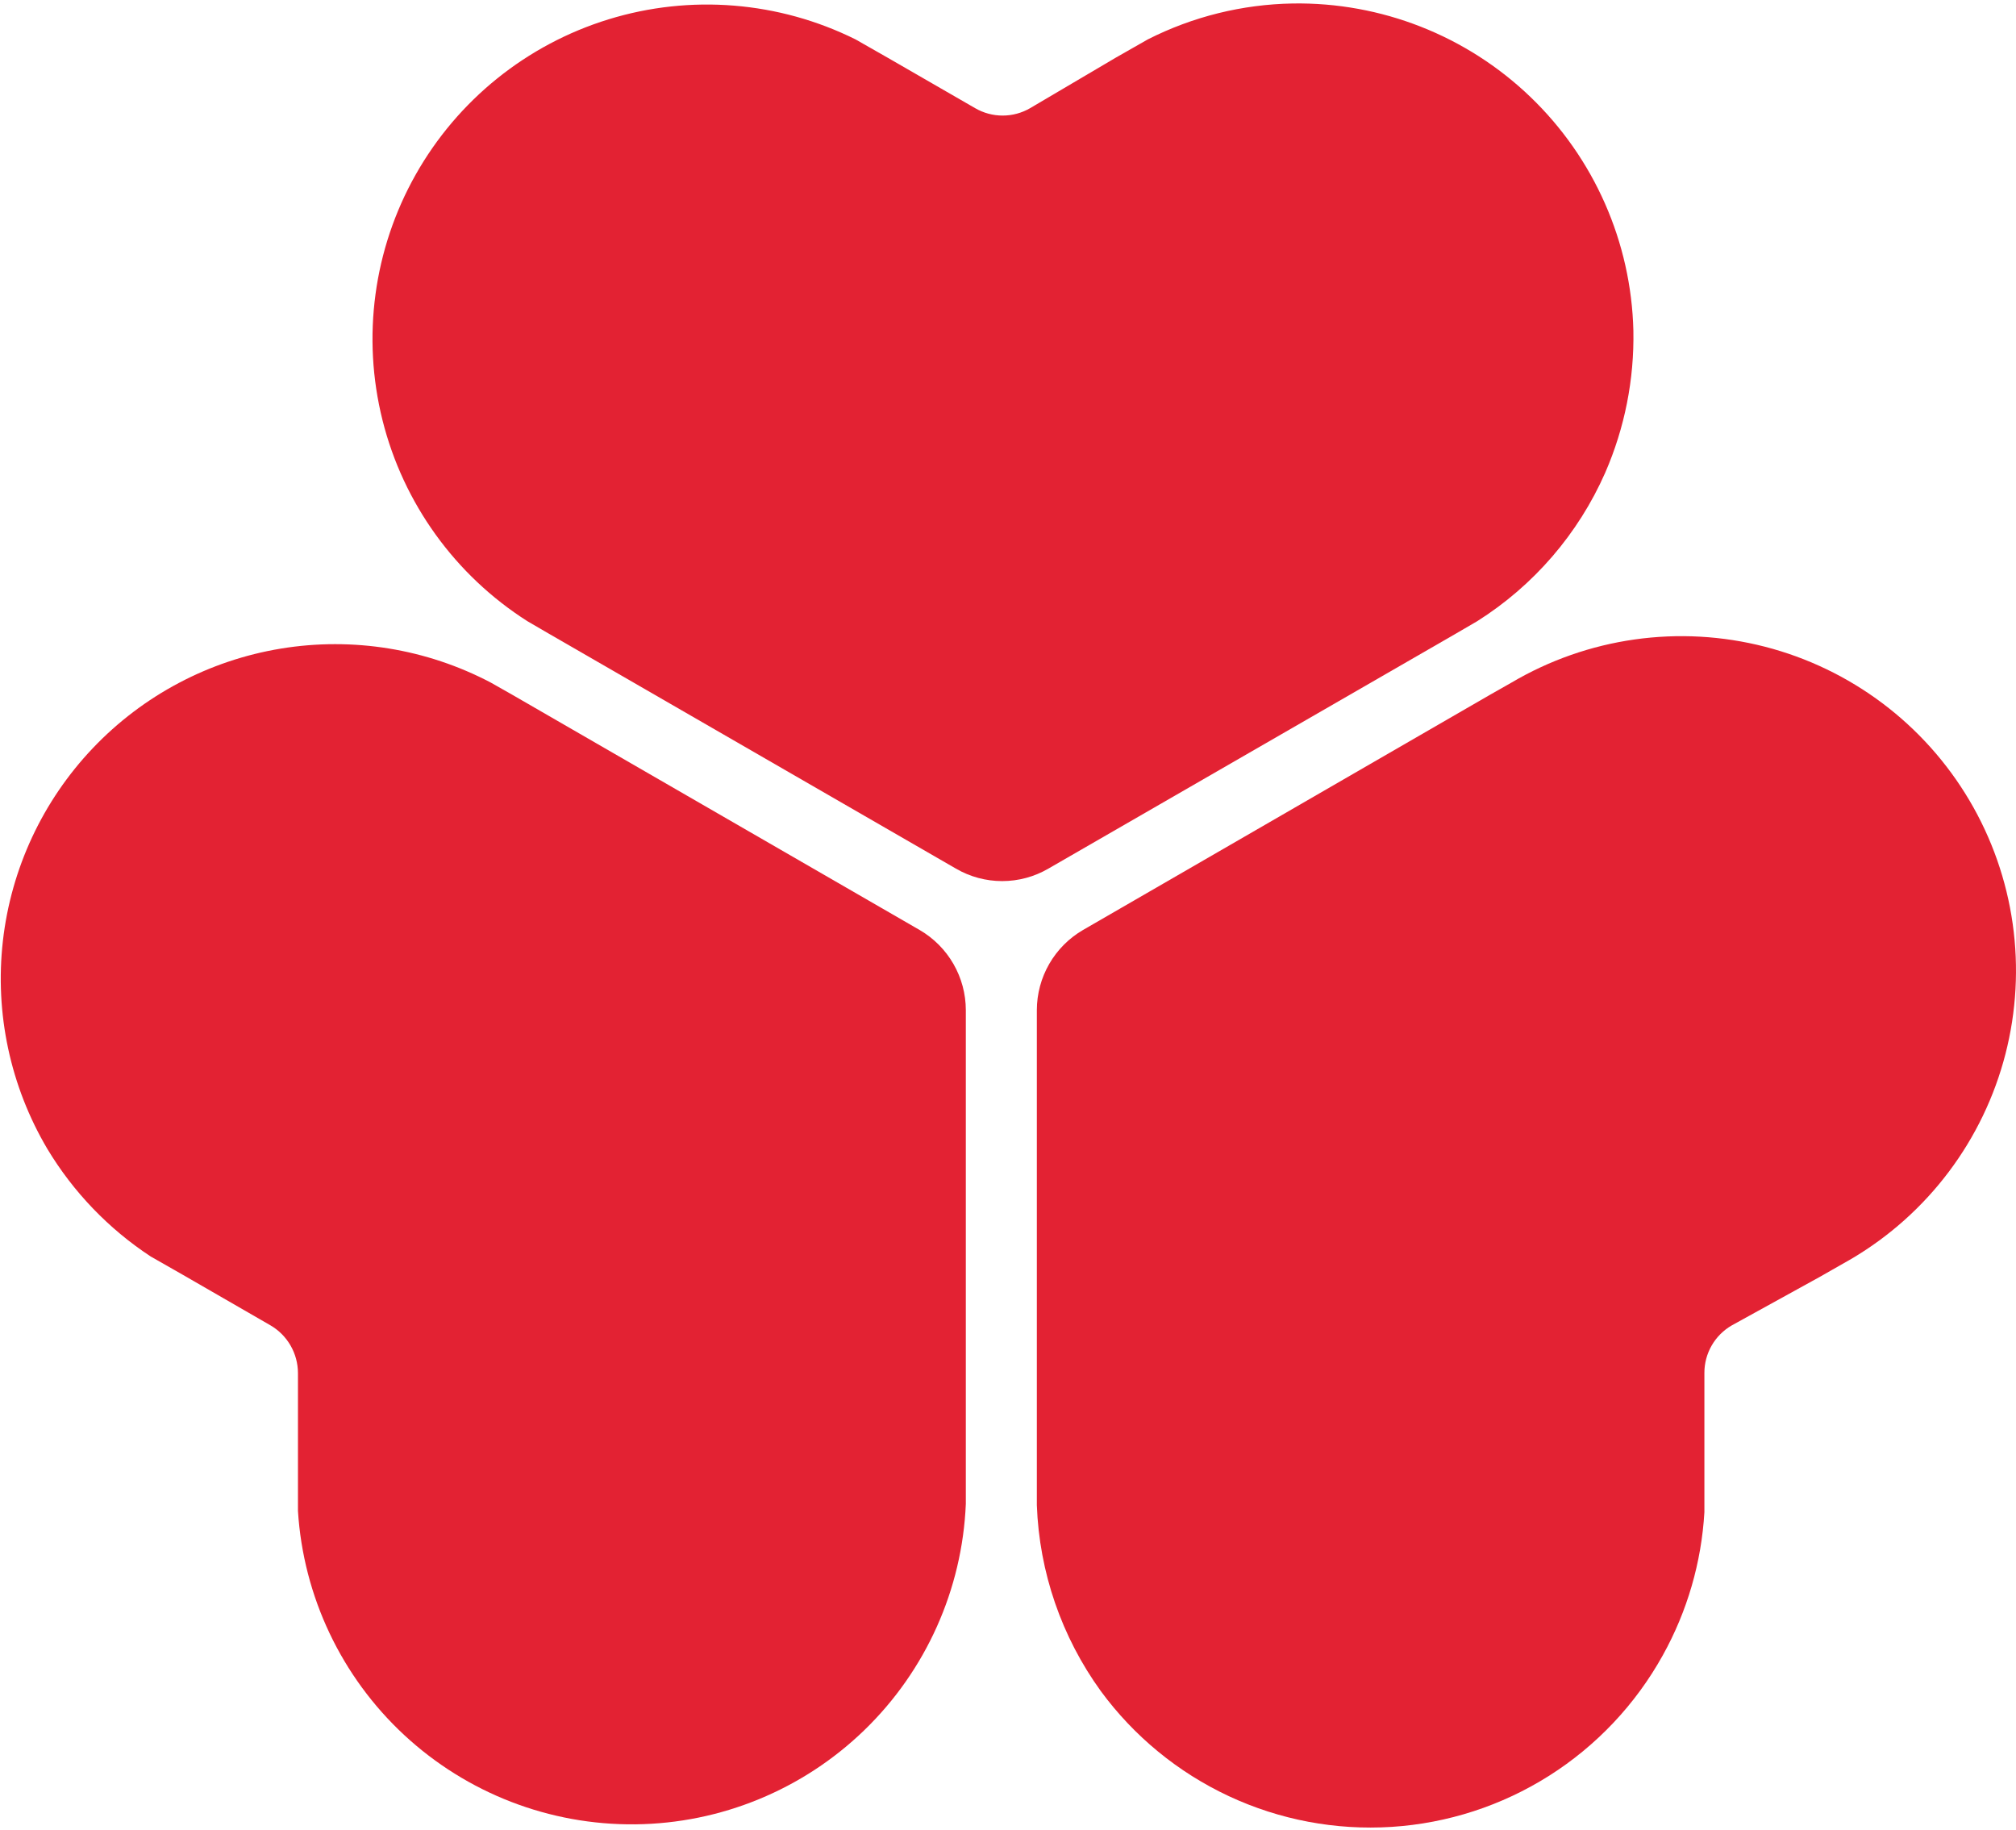
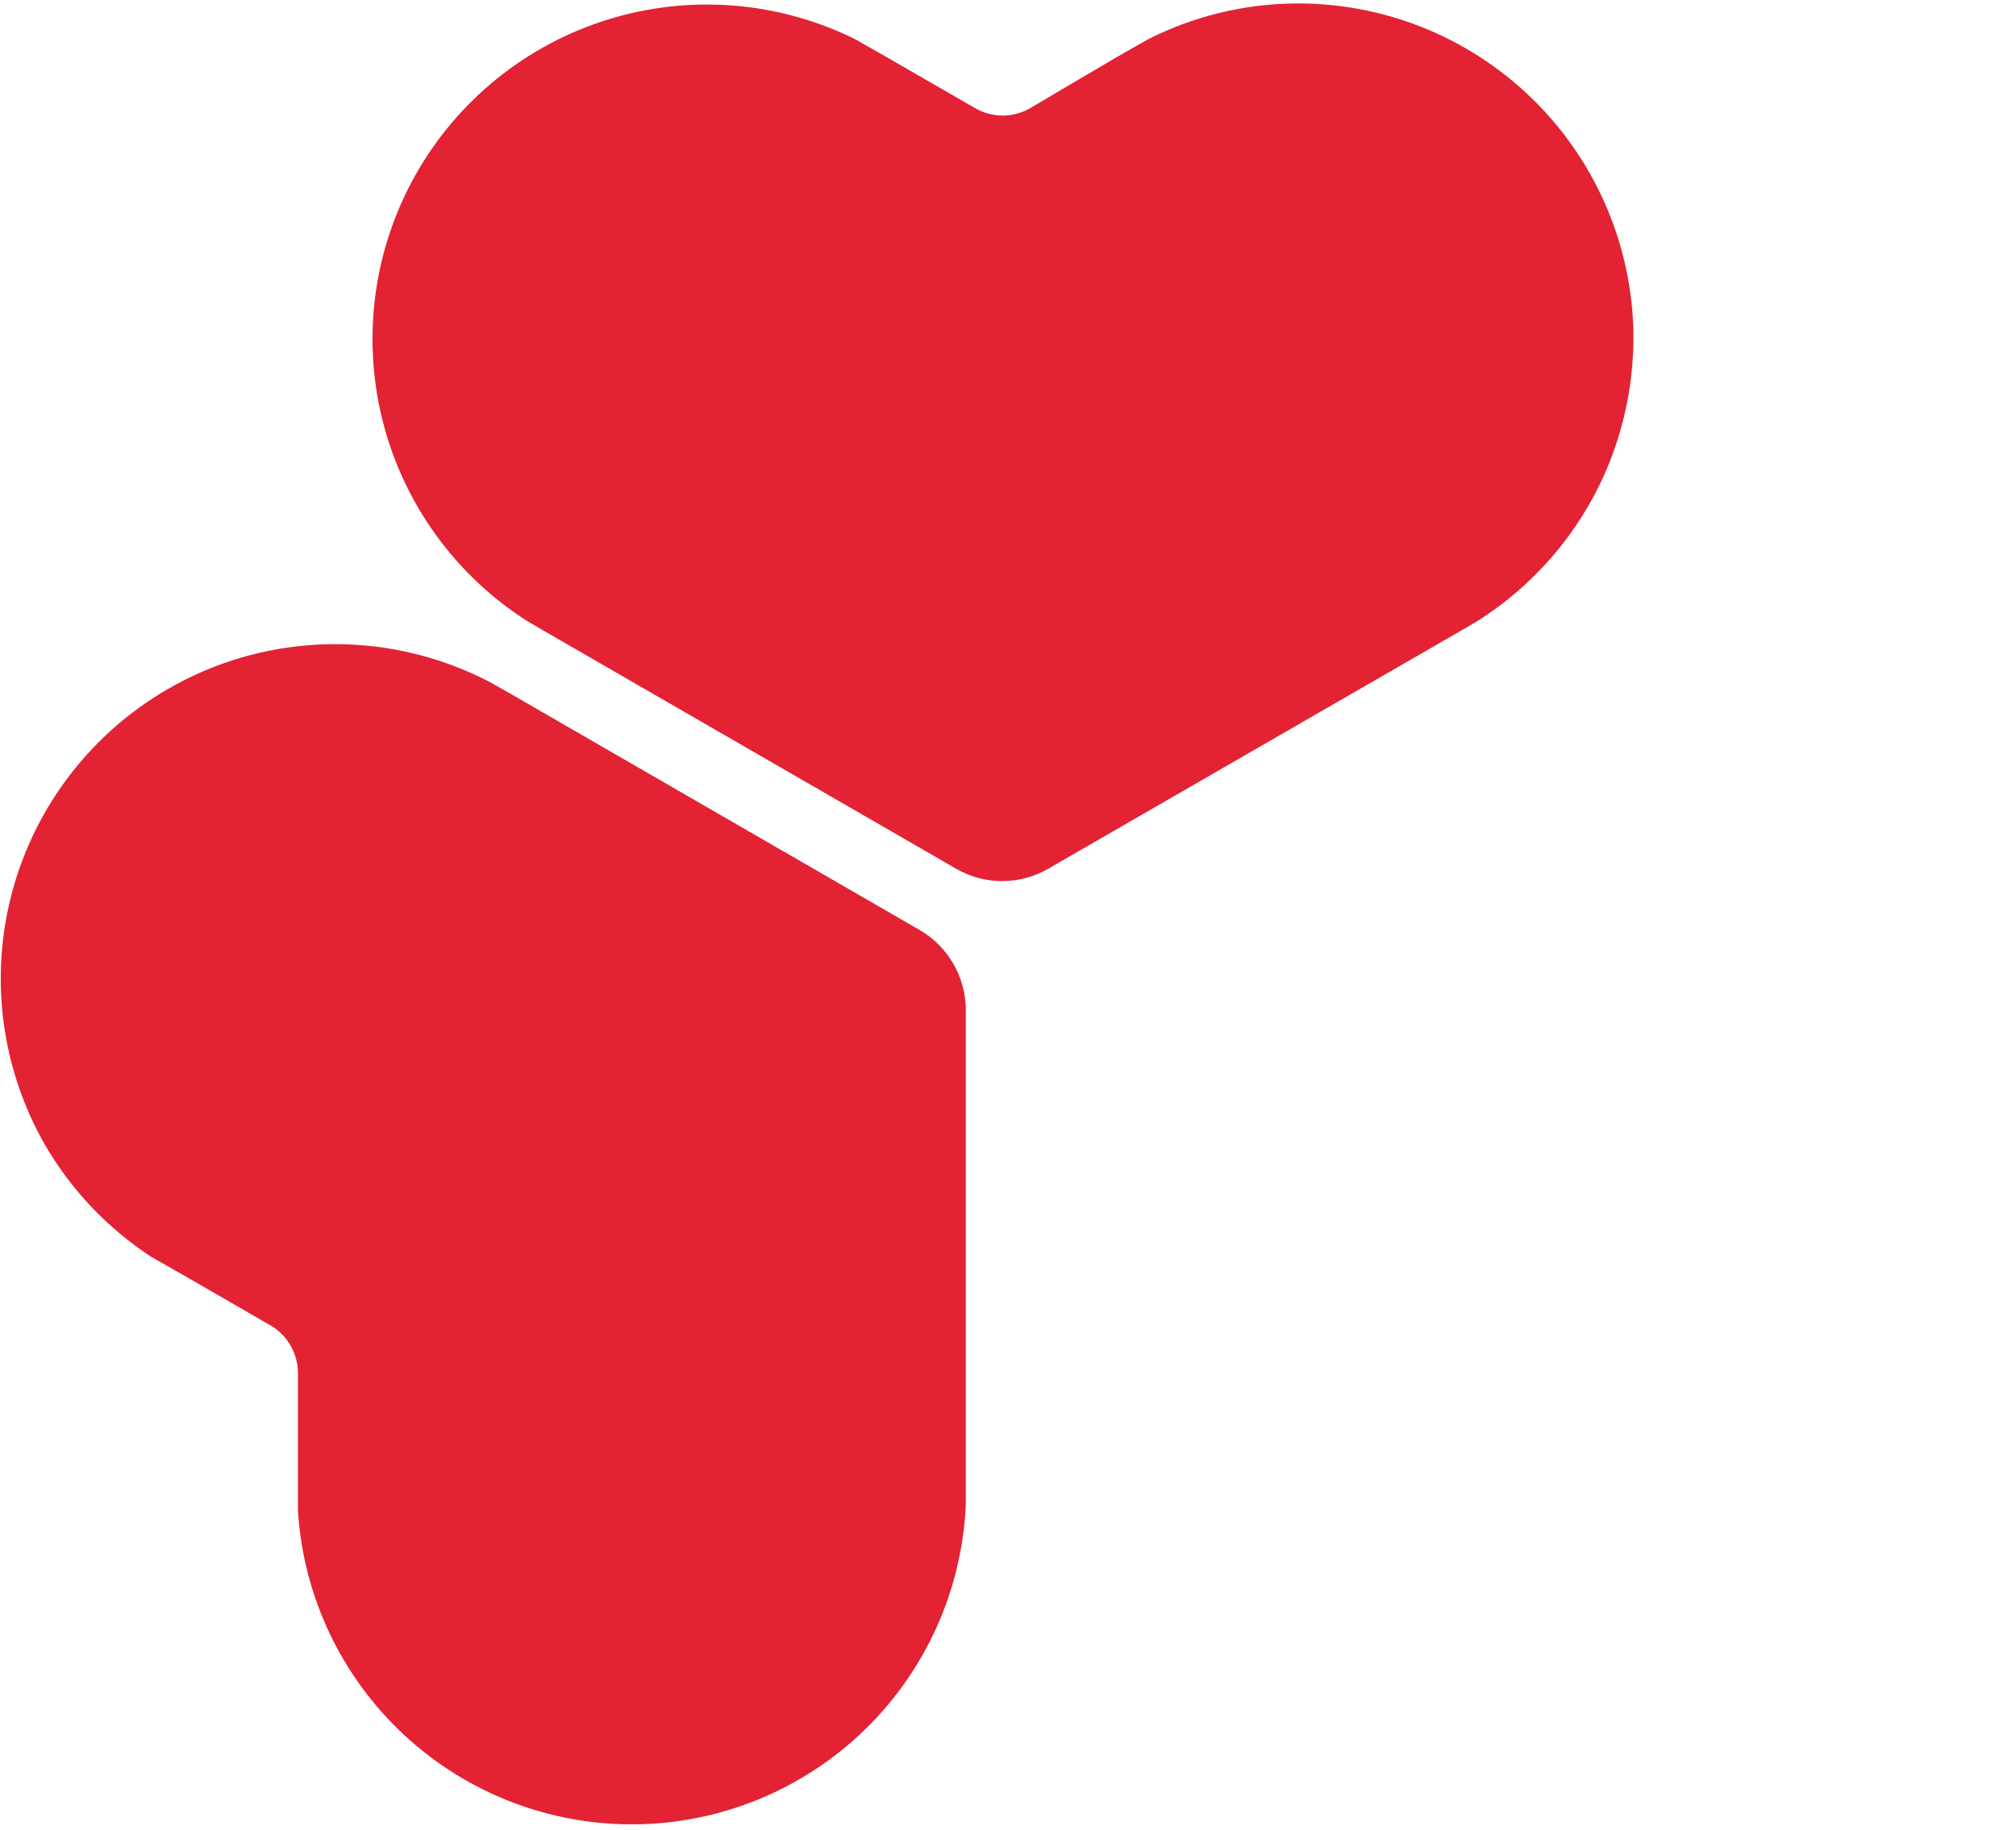
<svg xmlns="http://www.w3.org/2000/svg" width="422" height="383" viewBox="0 0 422 383" fill="none">
  <path d="M270.567 0.729C260.037 0.912 249.686 3.477 240.289 8.232L233.59 12.05L215.637 22.634C213.888 23.652 211.901 24.188 209.877 24.188C207.853 24.188 205.866 23.652 204.116 22.634L185.762 12.05L179.063 8.232C163.006 0.273 144.508 -1.225 127.381 4.048C110.253 9.32 95.799 20.96 86.998 36.571C78.196 52.182 75.717 70.574 80.071 87.958C84.425 105.343 95.281 120.395 110.402 130.013L114.89 132.626L200.097 181.794C203.036 183.506 206.376 184.408 209.776 184.408C213.177 184.408 216.517 183.506 219.456 181.794L304.73 132.626L309.218 130.013C321.043 122.549 330.373 111.728 336.013 98.931C340.094 89.557 342.104 79.412 341.908 69.19C341.451 50.675 333.696 33.092 320.334 20.269C306.972 7.446 289.084 0.423 270.567 0.729Z" fill="#E32233" />
  <path d="M9.92 240.474C15.355 249.503 22.749 257.195 31.557 262.982L38.255 266.799L56.61 277.384C58.357 278.4 59.808 279.856 60.819 281.607C61.829 283.358 62.364 285.343 62.37 287.365V316.236C63.501 334.129 71.454 350.906 84.589 363.11C97.725 375.312 115.043 382.009 132.97 381.82C150.898 381.631 168.07 374.57 180.946 362.093C193.822 349.617 201.419 332.675 202.172 314.762V211.402C202.165 208.011 201.271 204.682 199.579 201.744C197.886 198.806 195.455 196.362 192.525 194.655L107.251 145.42L102.763 142.874C89.277 135.776 73.843 133.274 58.805 135.745C43.766 138.218 29.946 145.53 19.442 156.572C8.938 167.615 2.324 181.783 0.606 196.926C-1.113 212.069 2.158 227.359 9.92 240.474Z" fill="#E32233" />
-   <path d="M348.064 346.444C353.182 337.245 356.158 327.01 356.772 316.501V287.362C356.765 285.338 357.295 283.347 358.307 281.594C359.318 279.841 360.776 278.387 362.534 277.381L380.888 267.265L387.586 263.448C395.503 258.772 402.422 252.583 407.947 245.234C413.472 237.884 417.496 229.518 419.788 220.615C422.081 211.71 422.597 202.441 421.307 193.338C420.016 184.234 416.947 175.473 412.271 167.556C407.595 159.639 401.406 152.721 394.057 147.195C386.707 141.67 378.342 137.646 369.438 135.354C360.533 133.062 351.265 132.547 342.161 133.836C333.057 135.126 324.297 138.197 316.379 142.871L311.891 145.417L226.684 194.652C223.755 196.359 221.323 198.803 219.631 201.741C217.939 204.679 217.045 208.008 217.038 211.399V315.028C217.548 329.042 222.211 342.588 230.435 353.946C237.385 363.405 246.602 370.964 257.239 375.929C267.874 380.893 279.587 383.103 291.301 382.356C303.015 381.609 314.353 377.928 324.272 371.653C334.19 365.377 342.372 356.709 348.064 346.444Z" fill="#E32233" />
</svg>